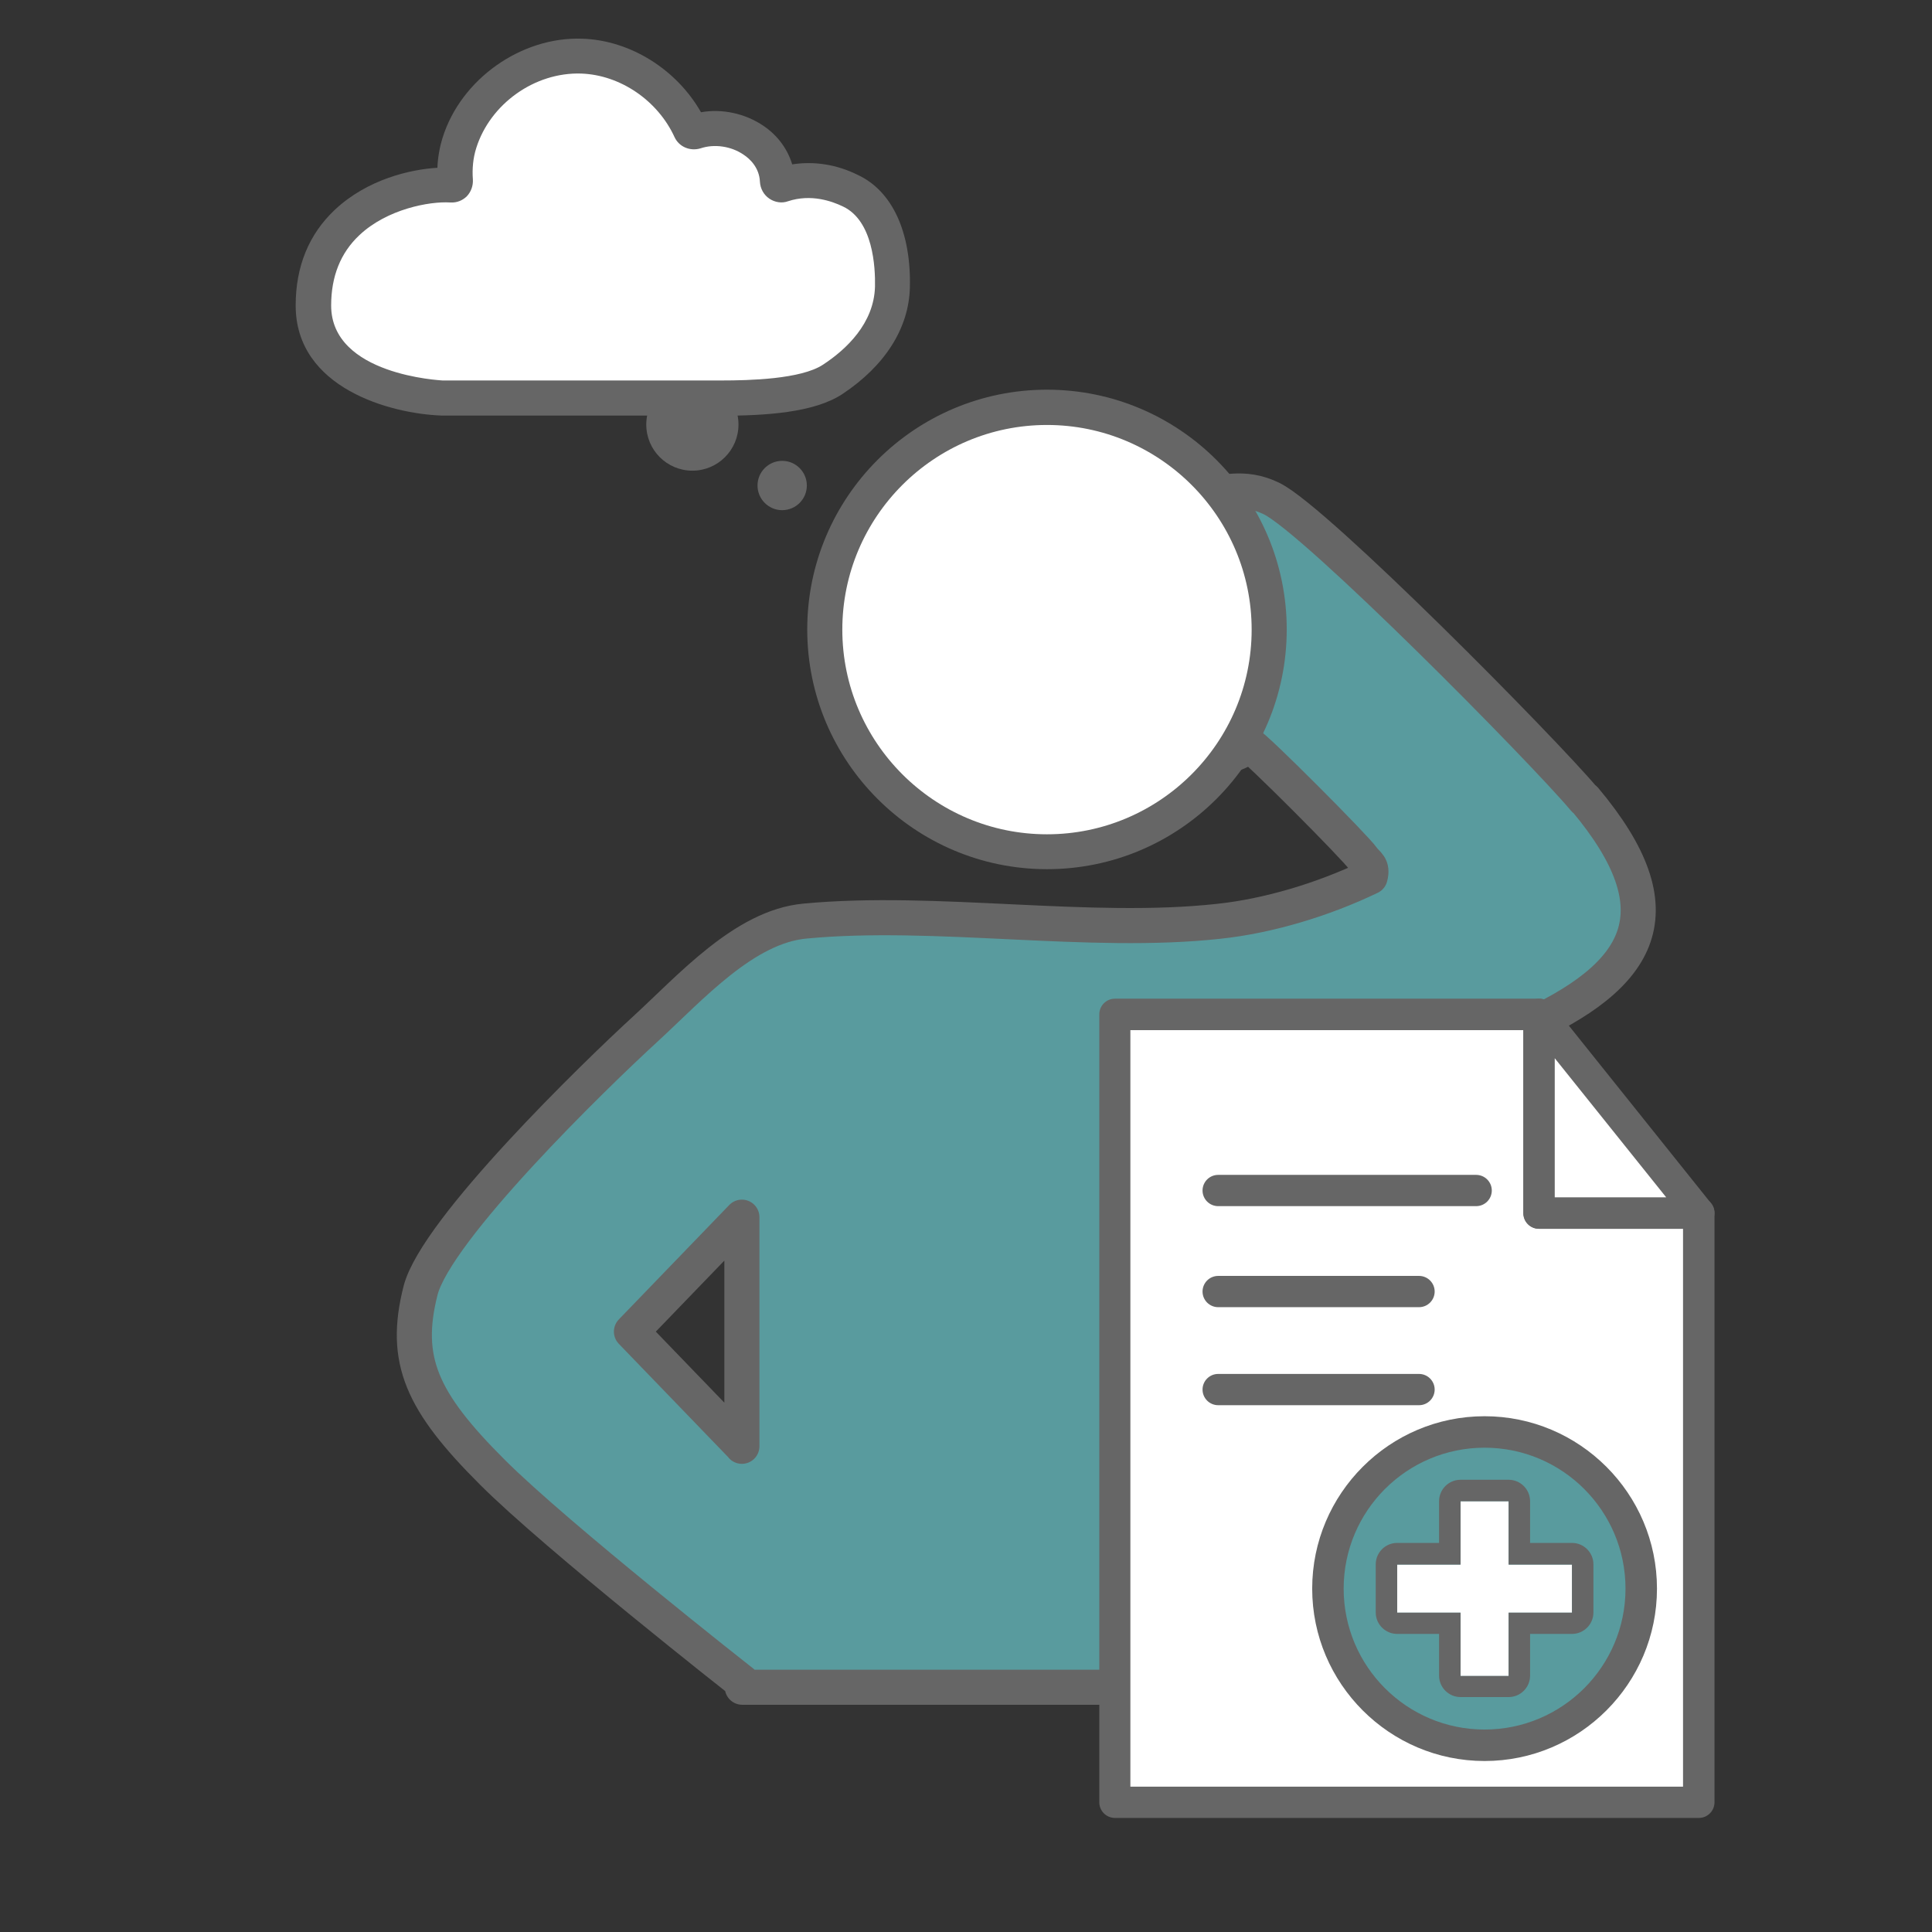
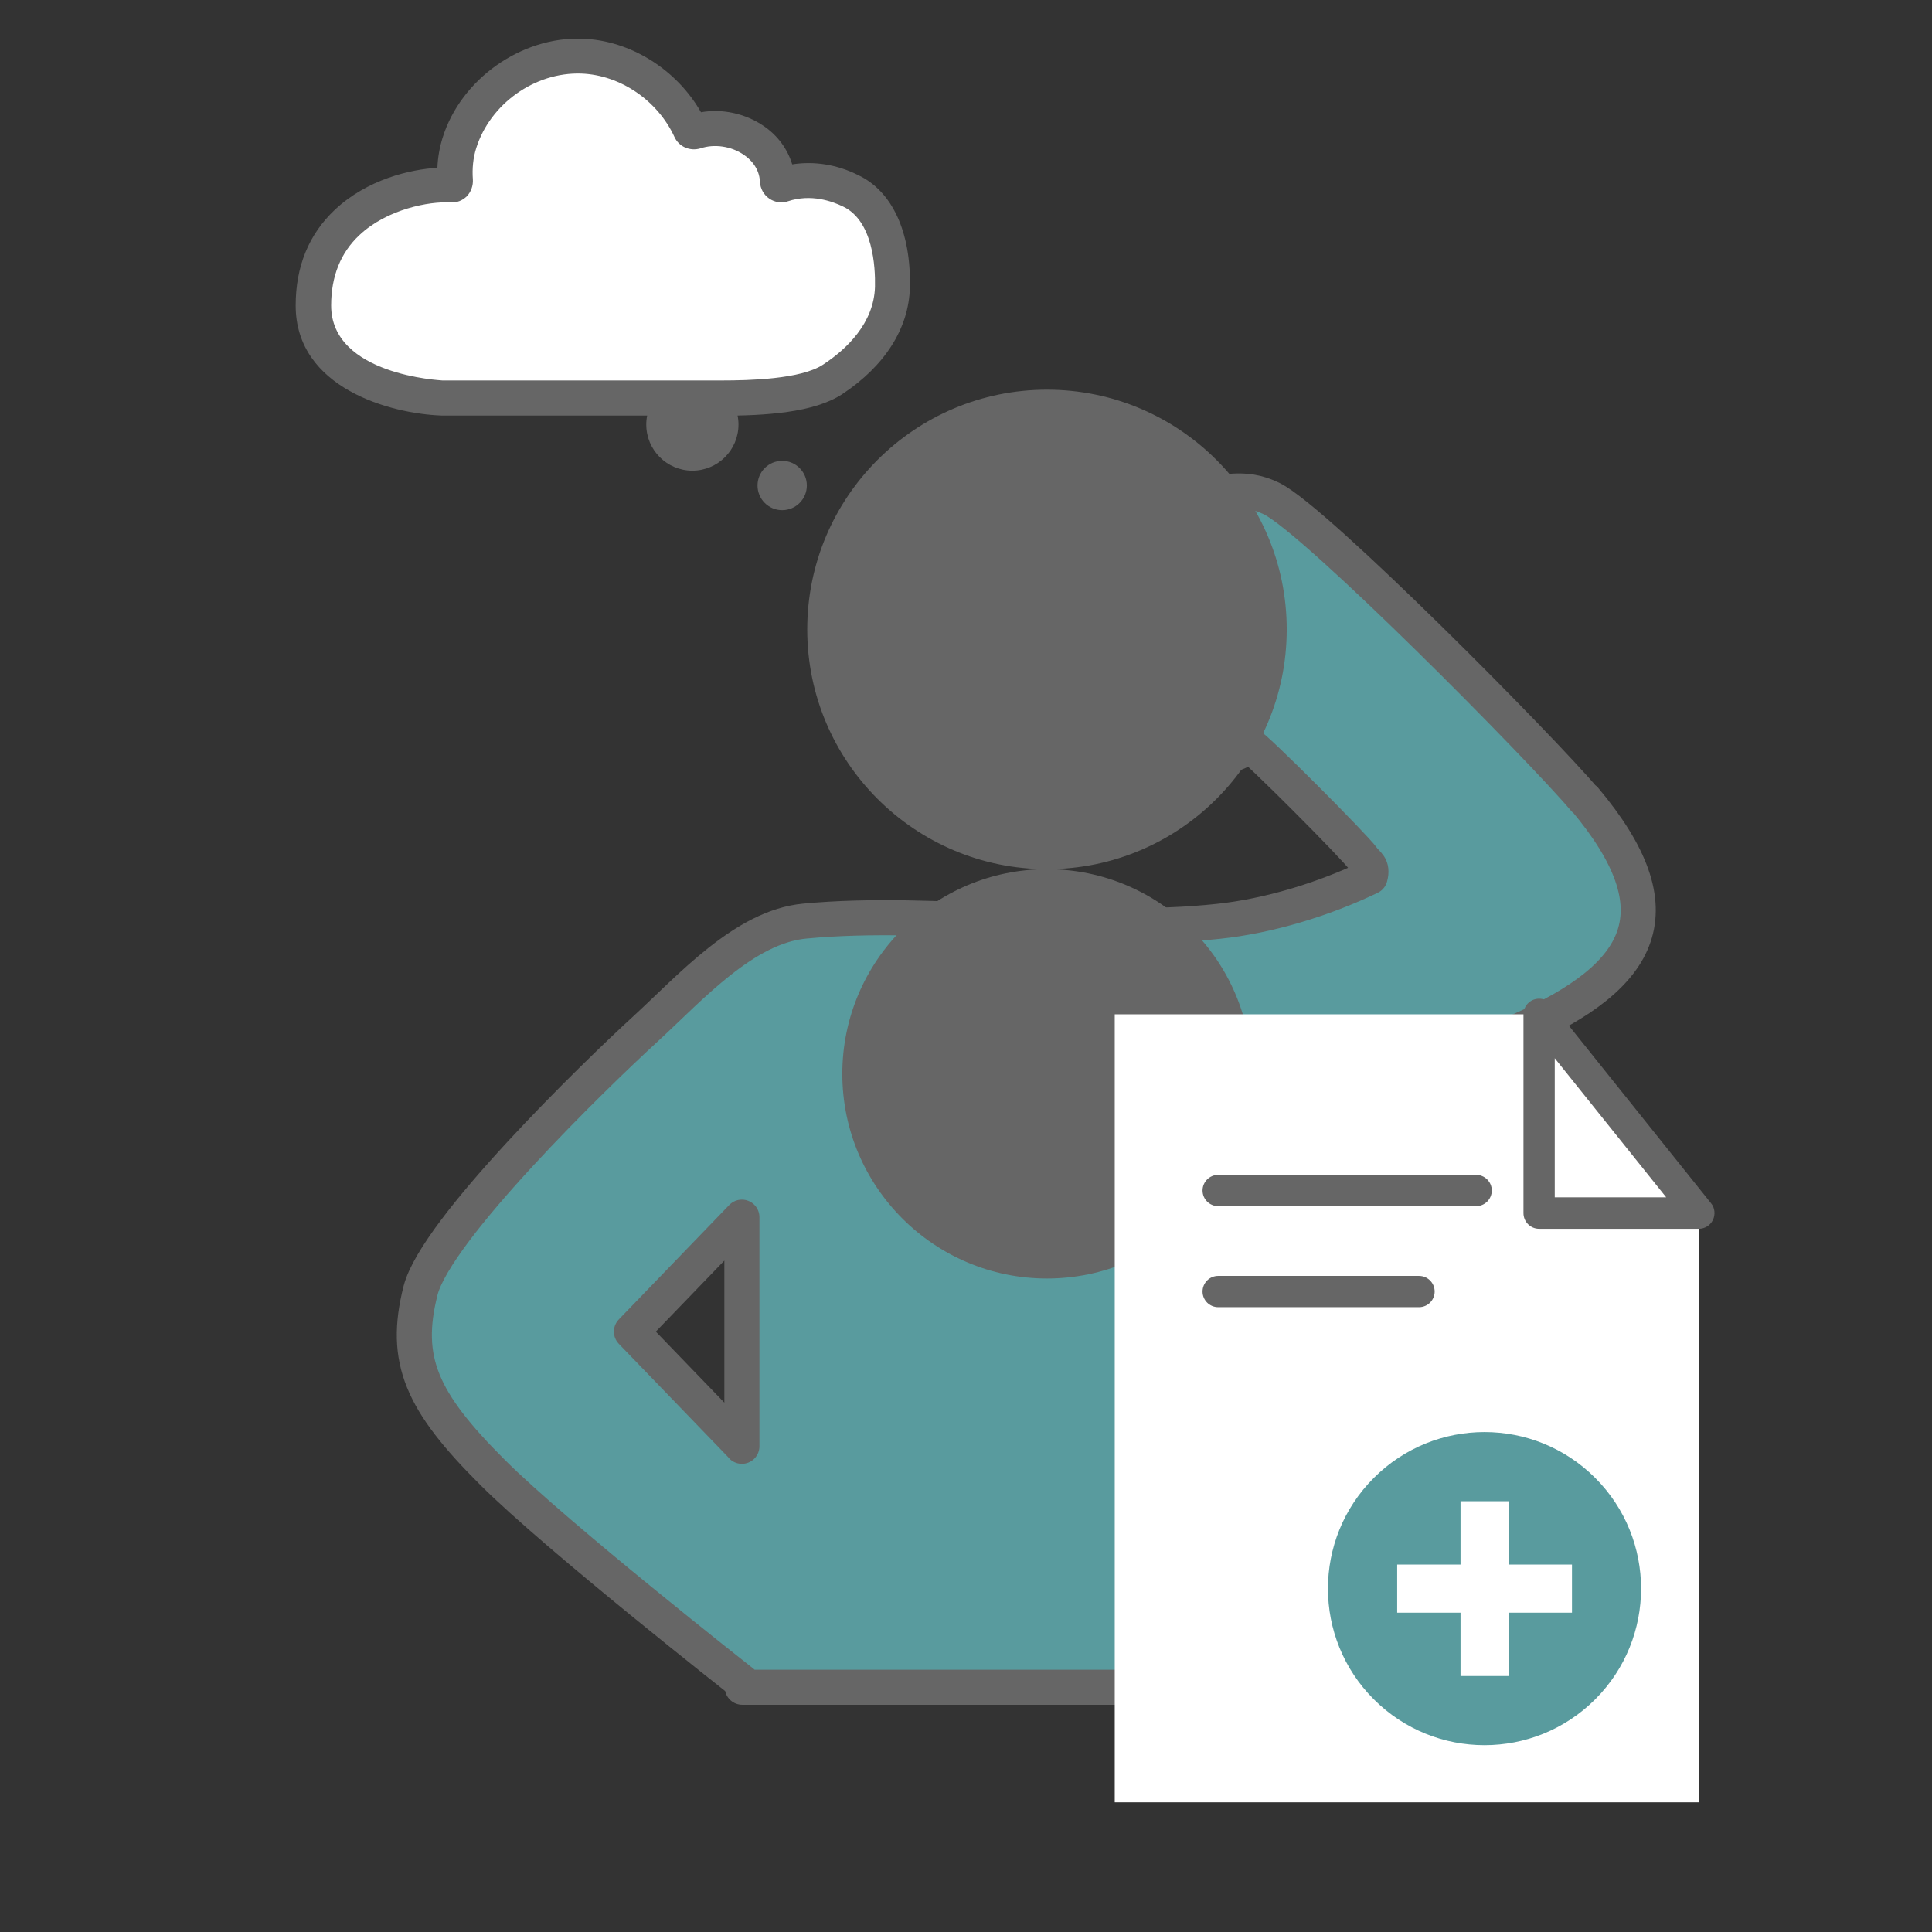
<svg xmlns="http://www.w3.org/2000/svg" id="Ebene_1" data-name="Ebene 1" viewBox="0 0 96.38 96.38">
  <rect x="0" y="0" width="96.38" height="96.38" fill="#333333" stroke="none" />
  <circle cx="34.54" cy="21.18" r="2.3" style="fill: #666;" />
  <circle cx="39.02" cy="24.22" r="1.23" style="fill: #666;" />
  <g>
    <path d="M35.62,19.86c1.92.01,4.6-.06,5.92-.93,1.63-1.08,2.93-2.64,2.98-4.6.04-1.75-.37-4-2.1-4.81-.97-.48-2.19-.7-3.39-.3-.11.04-.24-.05-.25-.17-.08-1.95-2.33-3.08-4.12-2.47-.09.03-.19-.02-.22-.1-.98-2.12-3.15-3.6-5.42-3.68-2.68-.09-5.31,1.77-6.11,4.33-.19.6-.26,1.26-.21,1.91,0,.05-.01.11-.05.15-.04.04-.09.06-.15.06,0,0,0,0-.01,0-1.75-.11-6.87.91-6.87,6,0,4.38,6.39,4.61,6.39,4.61,0,0,13.6,0,13.6,0Z" style="fill: #fff;" />
    <path d="M35.92,20.73c-.1,0-.2,0-.3,0h-13.6c-2.53-.09-7.27-1.36-7.27-5.49,0-1.95.66-3.56,1.96-4.78,1.61-1.51,3.75-2.01,5.11-2.09.02-.51.11-1.02.26-1.5.91-2.92,3.92-5.05,6.97-4.94,2.4.08,4.71,1.54,5.92,3.67,1.05-.19,2.21.06,3.12.68.71.48,1.2,1.16,1.43,1.92,1.08-.17,2.22,0,3.28.53,1.71.8,2.66,2.85,2.59,5.62-.05,2.02-1.24,3.9-3.37,5.31-1.41.93-3.84,1.08-6.11,1.08ZM35.62,18.98c.1,0,.25,0,.4,0,1.34,0,3.94-.06,5.04-.79,1.16-.76,2.54-2.06,2.59-3.89.02-.97-.09-3.29-1.6-4-.54-.26-1.59-.64-2.74-.26-.3.11-.65.06-.93-.13-.28-.19-.45-.5-.47-.84-.03-.72-.52-1.16-.81-1.35-.62-.43-1.47-.55-2.15-.32-.53.16-1.08-.08-1.3-.56-.84-1.83-2.71-3.1-4.65-3.17-2.33-.08-4.55,1.52-5.24,3.71-.16.5-.21,1.04-.17,1.57.02.31-.09.62-.3.84-.21.21-.5.33-.81.31-.01,0-.03,0-.04,0-1-.06-3.12.32-4.51,1.63-.94.88-1.41,2.06-1.41,3.51,0,3.48,5.49,3.73,5.55,3.74h13.57ZM39.66,8.99s0,.01,0,.02c0,0,0-.01,0-.02ZM38.77,8.38s-.02,0-.04.01c.01,0,.02,0,.04-.01Z" style="fill: #666;" />
  </g>
  <path d="M79.04,39.88c-2.07-2.47-13.36-13.89-15.59-15-1.5-.74-2.5-.15-3.32-.36-.17-.04-.94-.45-1.75-.3-1.12.21-1.87,13.26,2.11,13.57.46.04,1.59-.24,1.78-.68.37.17,5.35,5.17,5.72,5.71.22.31.51.37.36.93-2.35,1.13-5.09,1.95-7.55,2.21-6.45.71-14.14-.63-20.65-.01-3.01.28-5.69,3.3-7.92,5.35-2.59,2.37-10.47,10.04-11.25,13.08-.88,3.47.05,5.54,3.59,9.07,3.2,3.2,12.46,10.47,12.46,10.47v.25h29.12v-28.82c0-.51.23-.63.61-.86,1.8-1.09,6.66-2.03,9.07-3.09,6.14-2.72,7.93-5.93,3.23-11.53ZM37.01,72.14l-5.51-5.71,5.51-5.71v11.43Z" style="fill: #599b9e; stroke: #666; stroke-linecap: round; stroke-linejoin: round; stroke-width: 1.75px;" />
  <g>
    <path d="M52.23,20.33c6.12,0,11.08,4.96,11.08,11.08s-4.96,11.08-11.08,11.08-11.08-4.96-11.08-11.08,4.96-11.08,11.08-11.08" style="fill: #fff;" />
-     <path d="M52.23,43.36c-6.59,0-11.96-5.36-11.96-11.96s5.36-11.96,11.96-11.96,11.96,5.36,11.96,11.96-5.36,11.96-11.96,11.96ZM52.23,21.2c-5.63,0-10.21,4.58-10.21,10.21s4.58,10.21,10.21,10.21,10.21-4.58,10.21-10.21-4.58-10.21-10.21-10.21Z" style="fill: #666;" />
+     <path d="M52.23,43.36c-6.59,0-11.96-5.36-11.96-11.96s5.36-11.96,11.96-11.96,11.96,5.36,11.96,11.96-5.36,11.96-11.96,11.96Zc-5.63,0-10.21,4.58-10.21,10.21s4.58,10.21,10.21,10.21,10.21-4.58,10.21-10.21-4.58-10.21-10.21-10.21Z" style="fill: #666;" />
  </g>
  <g>
    <g>
      <g>
        <polygon points="76.77 50.6 55.61 50.6 55.61 89.91 84.75 89.91 84.75 60.51 76.77 60.51 76.77 50.6" style="fill: #fff;" />
-         <path d="M84.75,90.69h-29.13c-.43,0-.78-.35-.78-.78v-39.31c0-.43.35-.78.78-.78h21.16c.43,0,.78.35.78.78v9.13h7.19c.43,0,.78.35.78.78v29.4c0,.43-.35.78-.78.78ZM56.39,89.13h27.57v-27.83h-7.19c-.43,0-.78-.35-.78-.78v-9.13h-19.6v37.75Z" style="fill: #666;" />
      </g>
      <g>
        <polygon points="76.81 50.6 84.75 60.51 76.77 60.51 76.77 50.6 76.81 50.6" style="fill: #fff;" />
        <path d="M84.75,61.3h-7.97c-.43,0-.78-.35-.78-.78v-9.92c0-.43.35-.78.78-.78.24,0,.5.11.64.29l7.94,9.92c.19.23.22.56.09.83-.13.27-.4.44-.71.44ZM77.56,59.73h5.56l-5.56-6.94v6.94Z" style="fill: #666;" />
      </g>
      <path d="M73.64,60.17h-12.87c-.43,0-.78-.35-.78-.78s.35-.78.78-.78h12.87c.43,0,.78.35.78.78s-.35.78-.78.78Z" style="fill: #666;" />
      <path d="M70.79,65.21h-10.02c-.43,0-.78-.35-.78-.78s.35-.78.78-.78h10.02c.43,0,.78.35.78.78s-.35.78-.78.78Z" style="fill: #666;" />
-       <path d="M70.79,70.1h-10.02c-.43,0-.78-.35-.78-.78s.35-.78.78-.78h10.02c.43,0,.78.35.78.78s-.35.78-.78.78Z" style="fill: #666;" />
    </g>
    <g>
      <g>
        <circle cx="74.06" cy="79.25" r="7.81" transform="translate(-34.35 75.58) rotate(-45)" style="fill: #599b9e;" />
-         <path d="M74.06,87.85c-4.74,0-8.6-3.86-8.6-8.6s3.86-8.6,8.6-8.6,8.6,3.86,8.6,8.6-3.86,8.6-8.6,8.6ZM74.06,72.22c-3.88,0-7.03,3.15-7.03,7.03s3.15,7.03,7.03,7.03,7.03-3.15,7.03-7.03-3.15-7.03-7.03-7.03Z" style="fill: #666;" />
      </g>
      <g>
        <polygon points="78.42 78.05 75.26 78.05 75.26 74.89 72.86 74.89 72.86 78.05 69.7 78.05 69.7 80.45 72.86 80.45 72.86 83.61 75.26 83.61 75.26 80.45 78.42 80.45 78.42 78.05" style="fill: #fff;" />
-         <path d="M75.26,74.89v3.16h3.16v2.4h-3.16v3.16h-2.4v-3.16h-3.16v-2.4h3.16v-3.16h2.4M75.26,73.82h-2.4c-.59,0-1.07.48-1.07,1.07v2.08h-2.09c-.59,0-1.07.48-1.07,1.07v2.4c0,.59.48,1.07,1.07,1.07h2.09v2.08c0,.59.48,1.07,1.07,1.07h2.4c.59,0,1.07-.48,1.07-1.07v-2.08h2.09c.59,0,1.07-.48,1.07-1.07v-2.4c0-.59-.48-1.07-1.07-1.07h-2.09v-2.08c0-.59-.48-1.07-1.07-1.07h0Z" style="fill: #666;" />
      </g>
    </g>
  </g>
</svg>